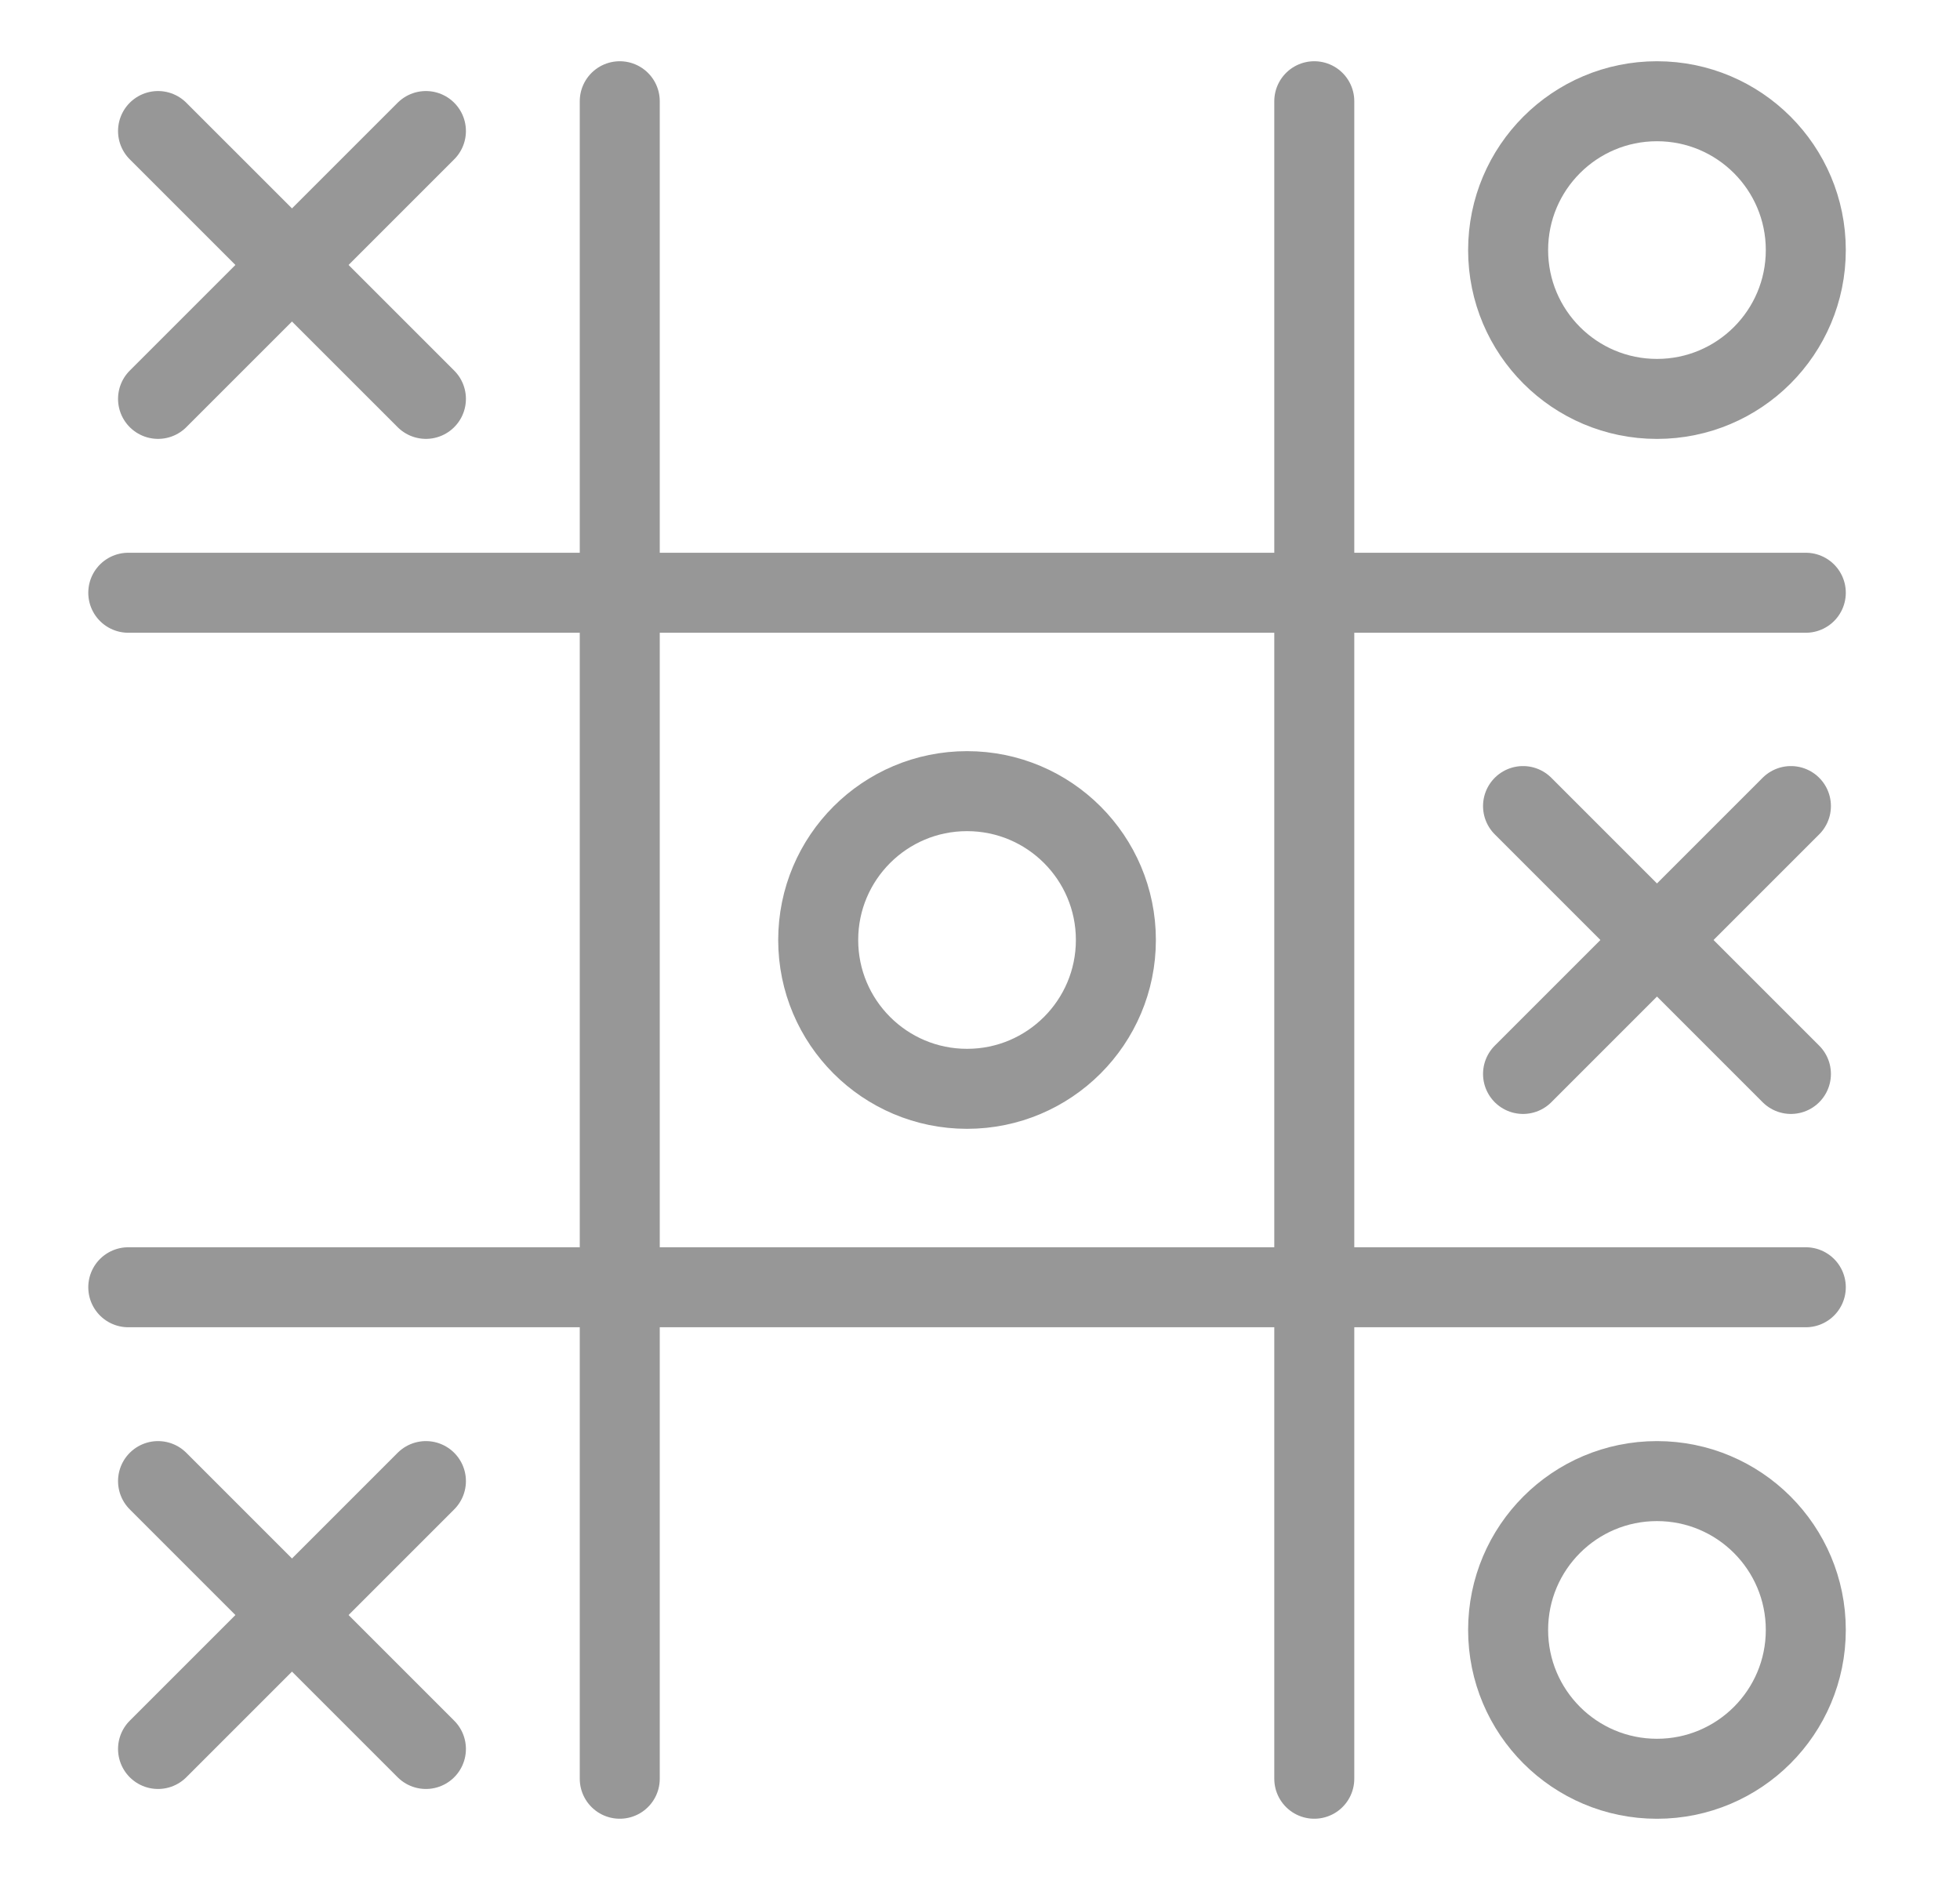
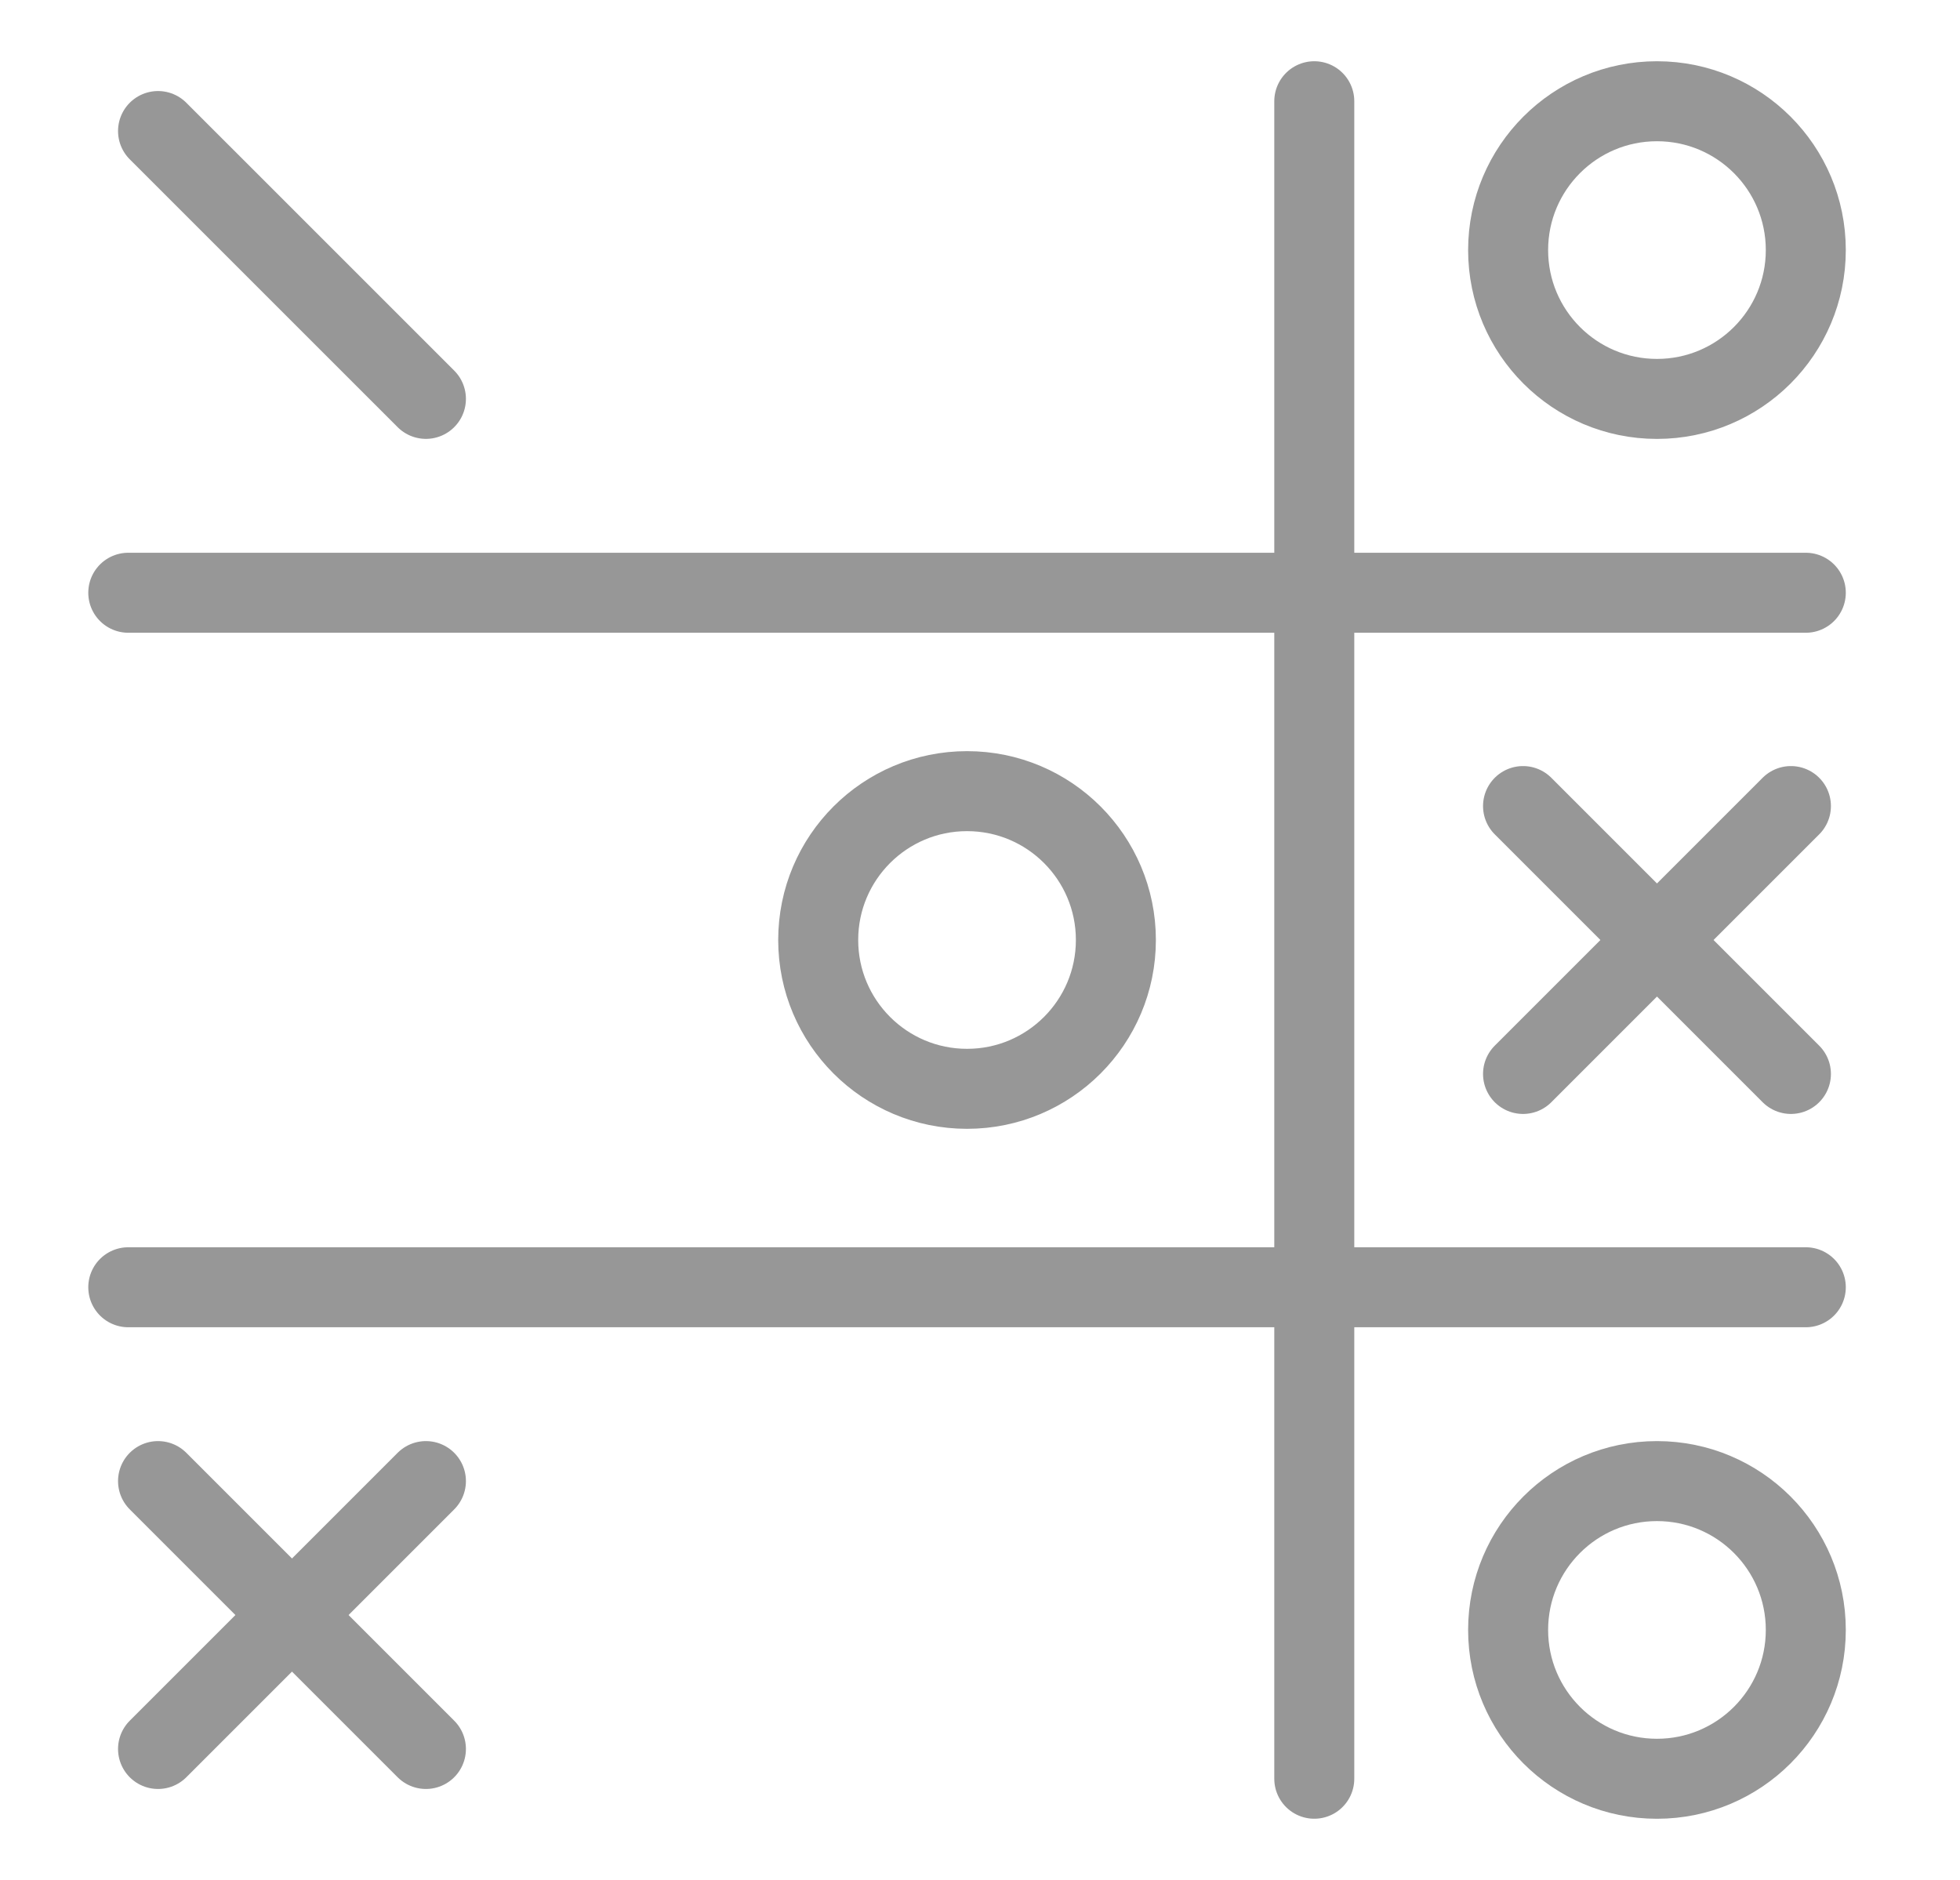
<svg xmlns="http://www.w3.org/2000/svg" width="49" height="47" viewBox="0 0 49 47" fill="none">
-   <path d="M15.494 2.531V44.469" stroke="#979797" stroke-width="2" stroke-linecap="round" />
  <path d="M32.857 2.531V44.469" stroke="#979797" stroke-width="2" stroke-linecap="round" />
  <path d="M3.207 32.182L45.145 32.182" stroke="#979797" stroke-width="2" stroke-linecap="round" />
  <path d="M3.207 14.819L45.145 14.819" stroke="#979797" stroke-width="2" stroke-linecap="round" />
  <circle cx="41.424" cy="6.252" r="3.721" stroke="#979797" stroke-width="2" stroke-linecap="round" />
  <circle cx="24.176" cy="23.5" r="3.721" stroke="#979797" stroke-width="2" stroke-linecap="round" />
  <circle cx="41.424" cy="40.749" r="3.721" stroke="#979797" stroke-width="2" stroke-linecap="round" />
  <path d="M3.951 3.276L10.648 9.972" stroke="#979797" stroke-width="2" stroke-linecap="round" />
-   <path d="M10.648 3.276L3.951 9.972" stroke="#979797" stroke-width="2" stroke-linecap="round" />
  <path d="M38.076 20.152L44.773 26.849" stroke="#979797" stroke-width="2" stroke-linecap="round" />
  <path d="M44.773 20.152L38.076 26.849" stroke="#979797" stroke-width="2" stroke-linecap="round" />
  <path d="M3.951 37.028L10.648 43.725" stroke="#979797" stroke-width="2" stroke-linecap="round" />
  <path d="M10.648 37.028L3.951 43.725" stroke="#979797" stroke-width="2" stroke-linecap="round" />
</svg>